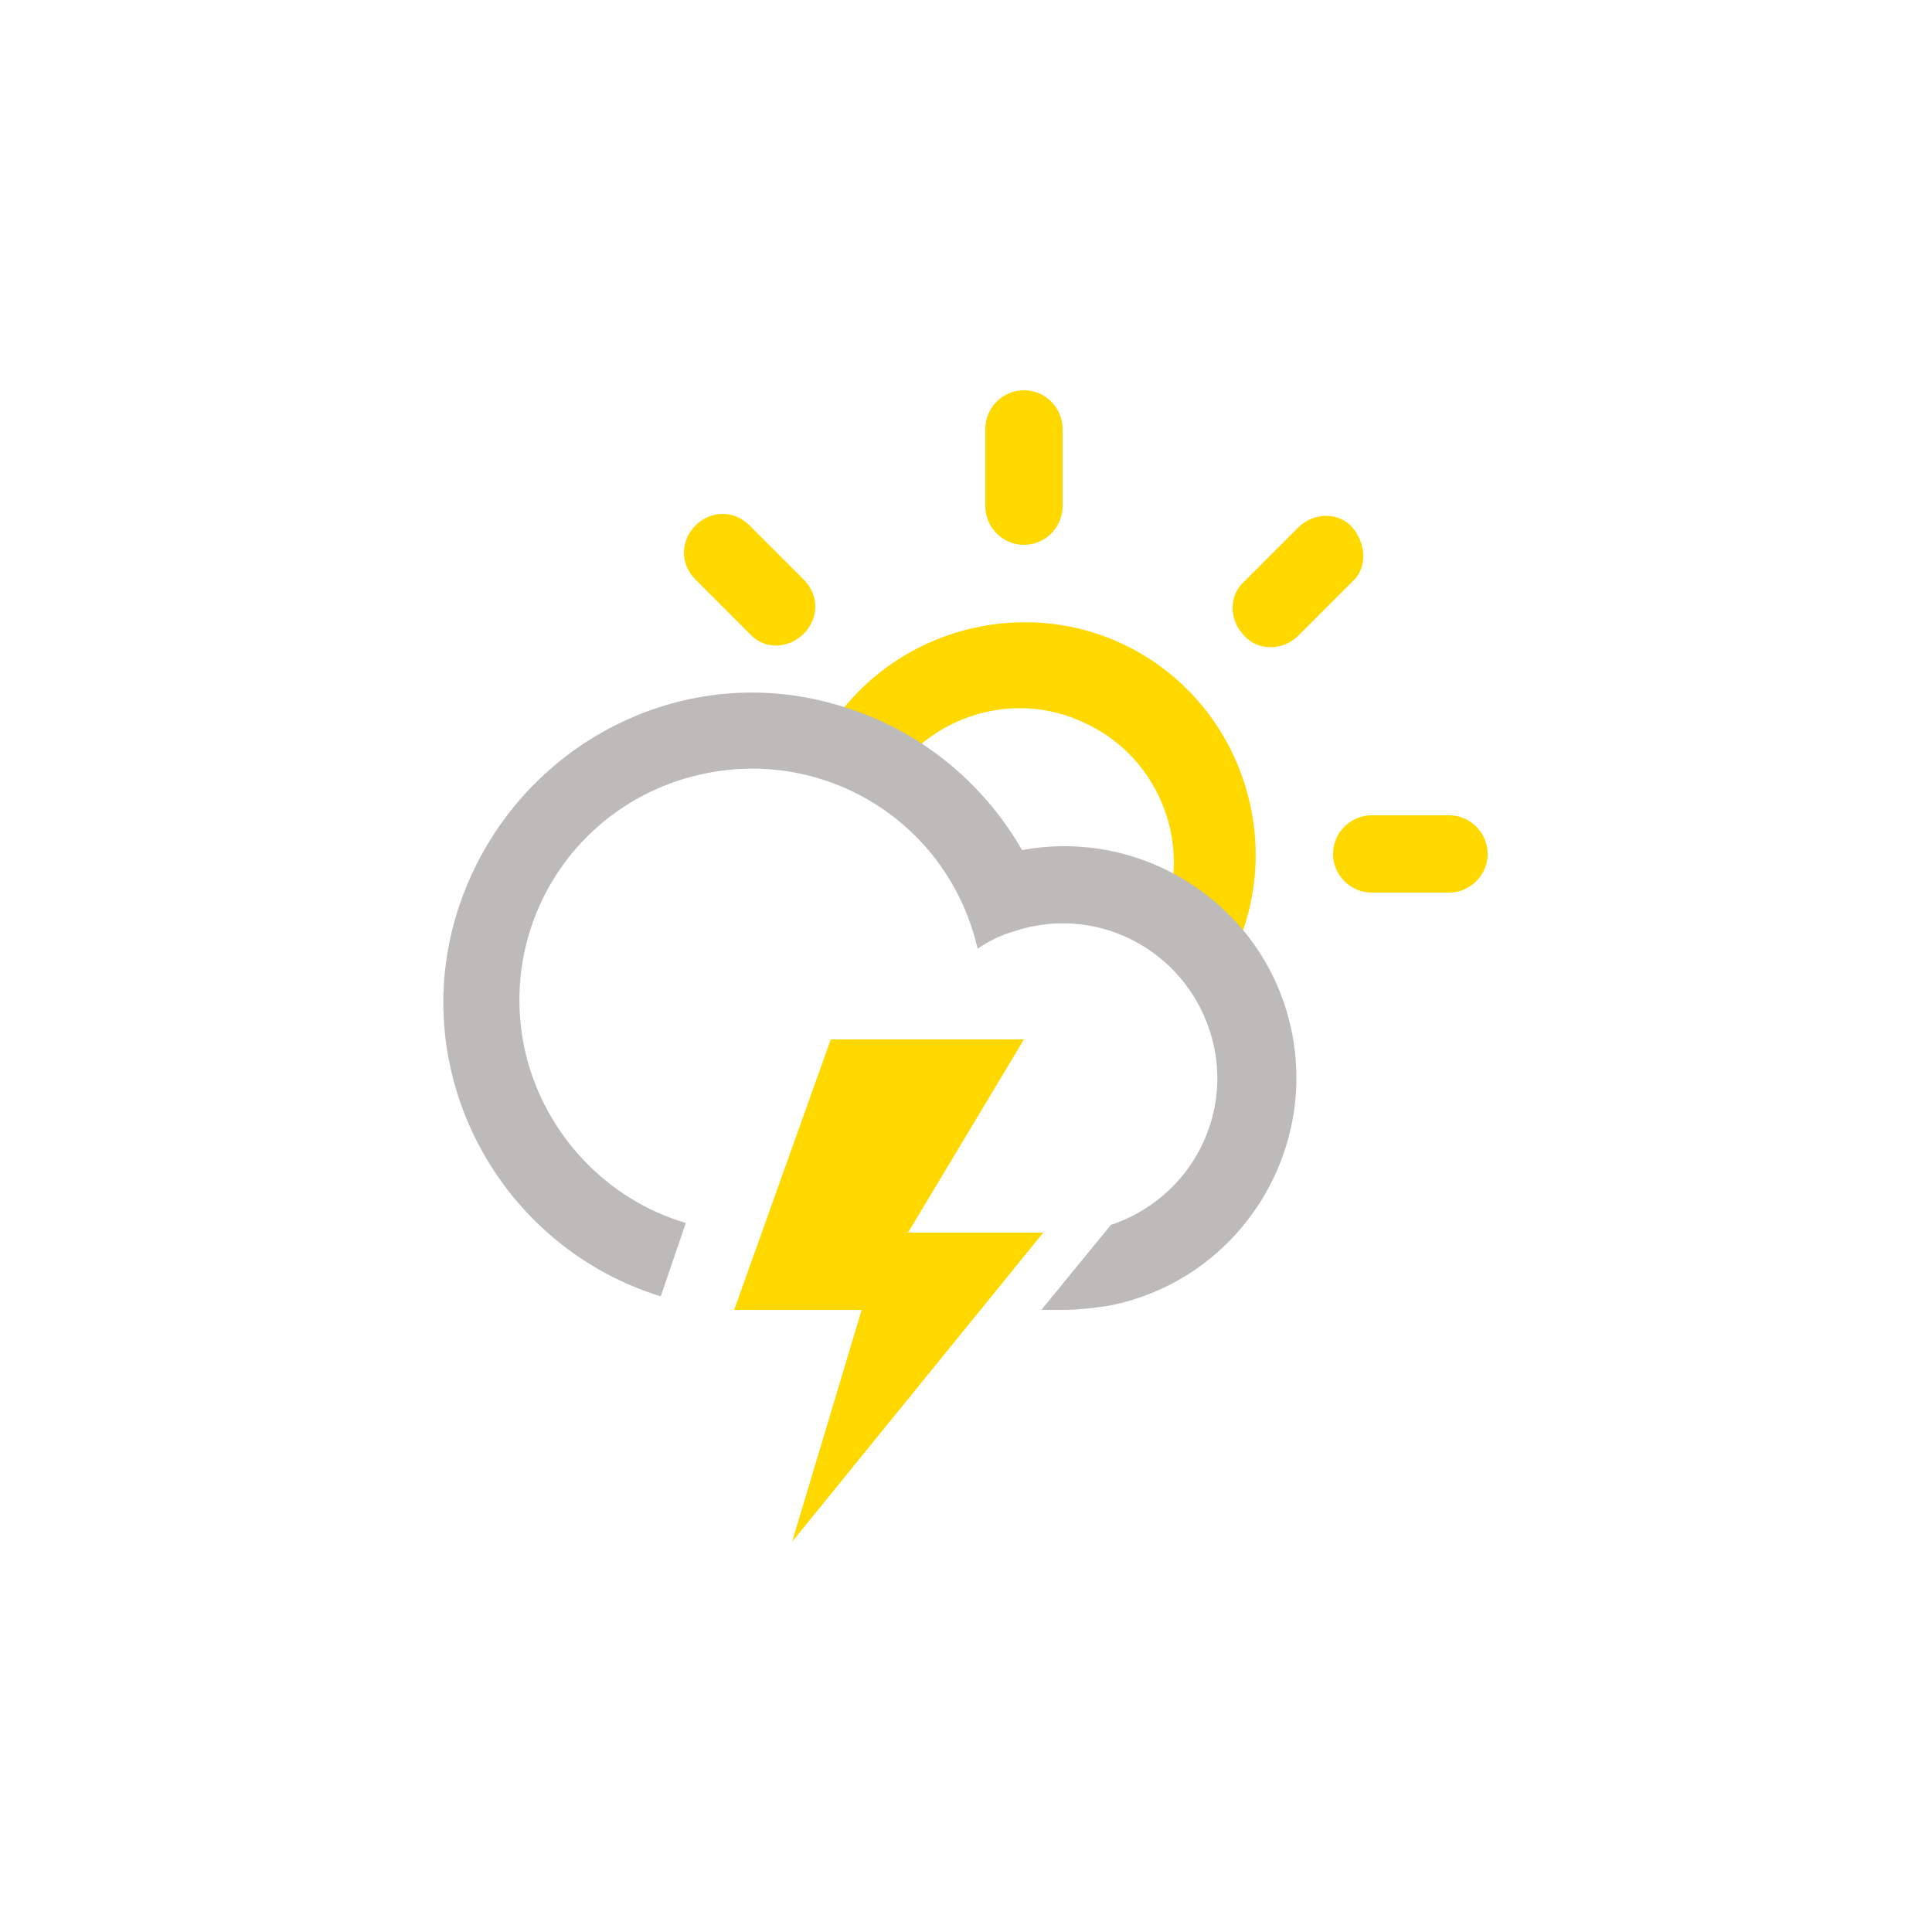
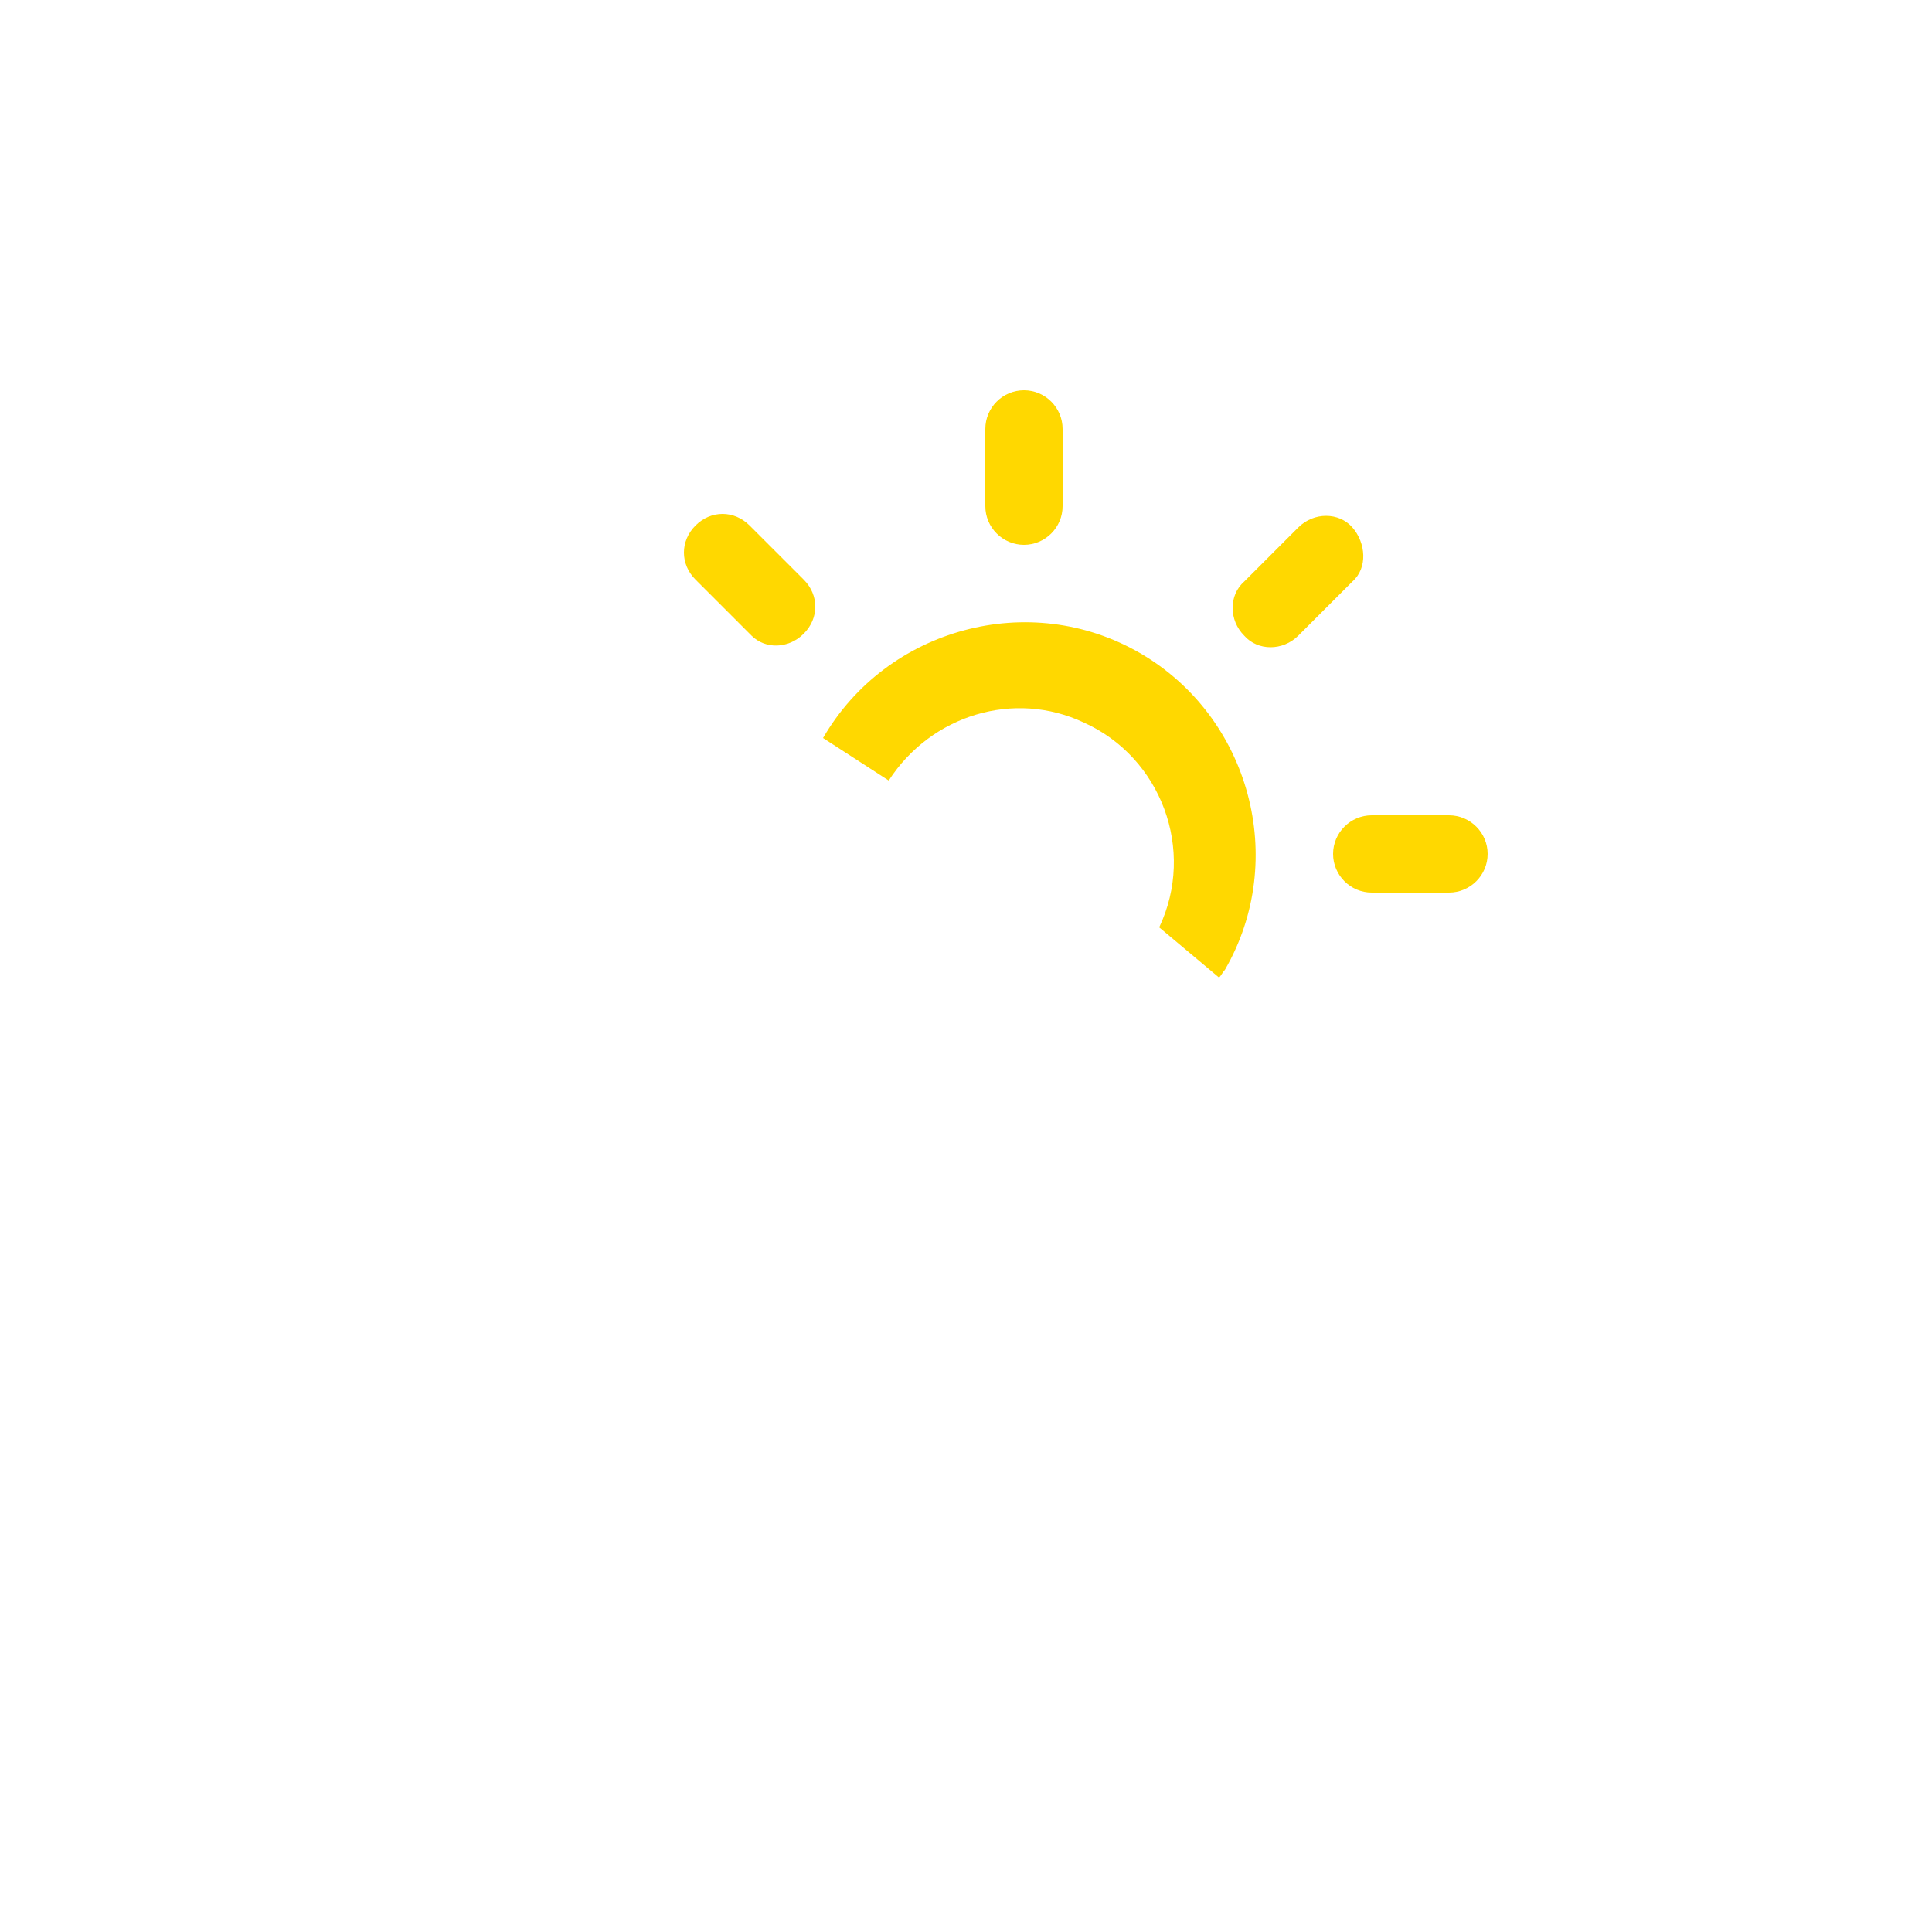
<svg xmlns="http://www.w3.org/2000/svg" enable-background="new 0 0 100 100" viewBox="0 0 100 100">
  <path d="m75 46.2h-4c-1.1 0-2-.9-2-2s.9-2 2-2h4c1.1 0 2 .9 2 2s-.9 2-2 2m-7.8-13.3c-.8.8-2.1.8-2.8 0-.8-.8-.8-2.1 0-2.8l2.8-2.8c.8-.8 2.1-.8 2.8 0s.8 2.1 0 2.8zm-7.2 15.1c1.9-4 .1-8.8-3.9-10.6-3.6-1.7-7.9-.4-10.1 3l-3.4-2.2c3.3-5.7 10.7-7.7 16.4-4.4s7.7 10.7 4.4 16.4c-.1.1-.2.3-.3.4zm-7-19.8c-1.1 0-2-.9-2-2v-4c0-1.1.9-2 2-2s2 .9 2 2v4c0 1.1-.9 2-2 2m-14.1 4.7-2.9-2.9c-.8-.8-.8-2 0-2.8s2-.8 2.8 0l2.8 2.8c.8.8.8 2 0 2.8s-2 .8-2.7.1" fill="#ffd800" />
  <g clip-rule="evenodd" fill-rule="evenodd">
-     <path d="m55 67.8h-1.1l3.6-4.4c4.2-1.4 6.5-5.9 5.1-10.1s-5.9-6.5-10.1-5.1c-.7.2-1.3.5-1.9.9-1.5-6.5-7.9-10.5-14.4-9s-10.5 7.9-9 14.4c1 4.2 4.2 7.6 8.3 8.8l-1.3 3.8c-8.4-2.6-13.2-11.6-10.5-20s11.6-13.2 20-10.5c3.9 1.2 7.2 3.9 9.2 7.4 6.5-1.2 12.8 3.1 14 9.6s-3.1 12.8-9.6 14c-.7.1-1.5.2-2.3.2z" fill="#bdbbba" />
-     <path d="m54 63.8-13 16 3.6-12h-6.6l5-14h10l-6 10z" fill="#ffd800" />
-   </g>
+     </g>
</svg>